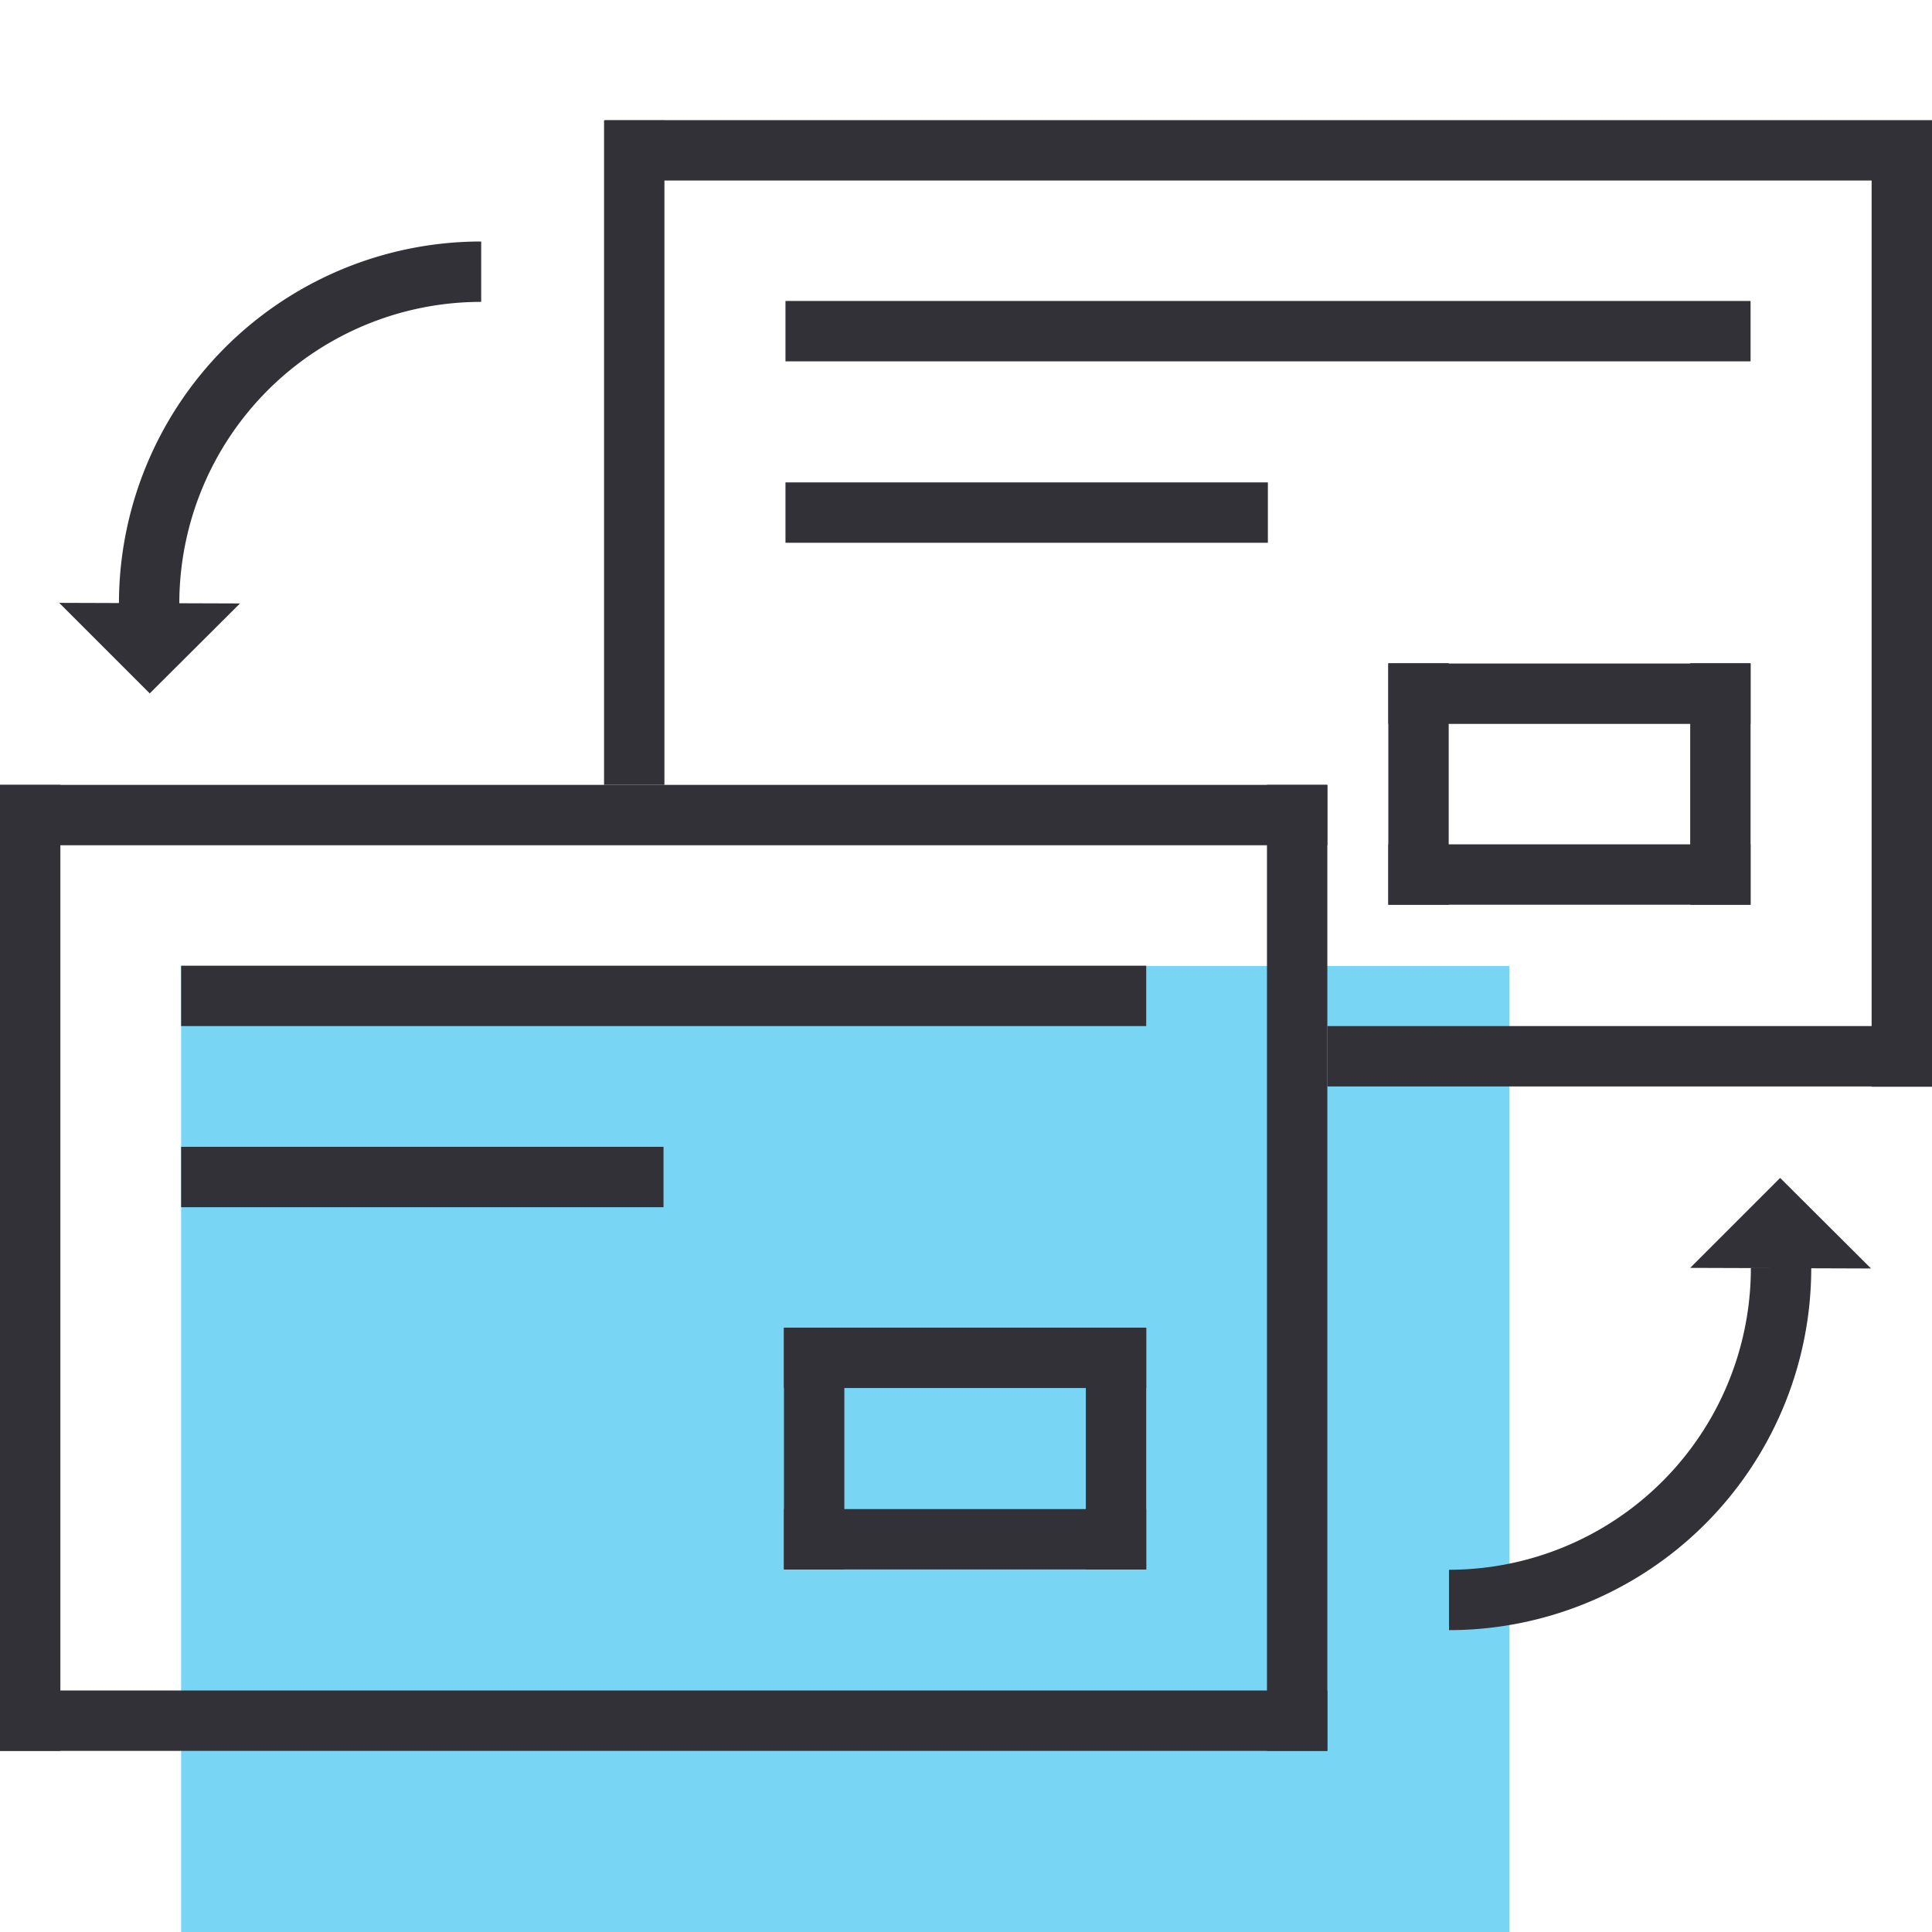
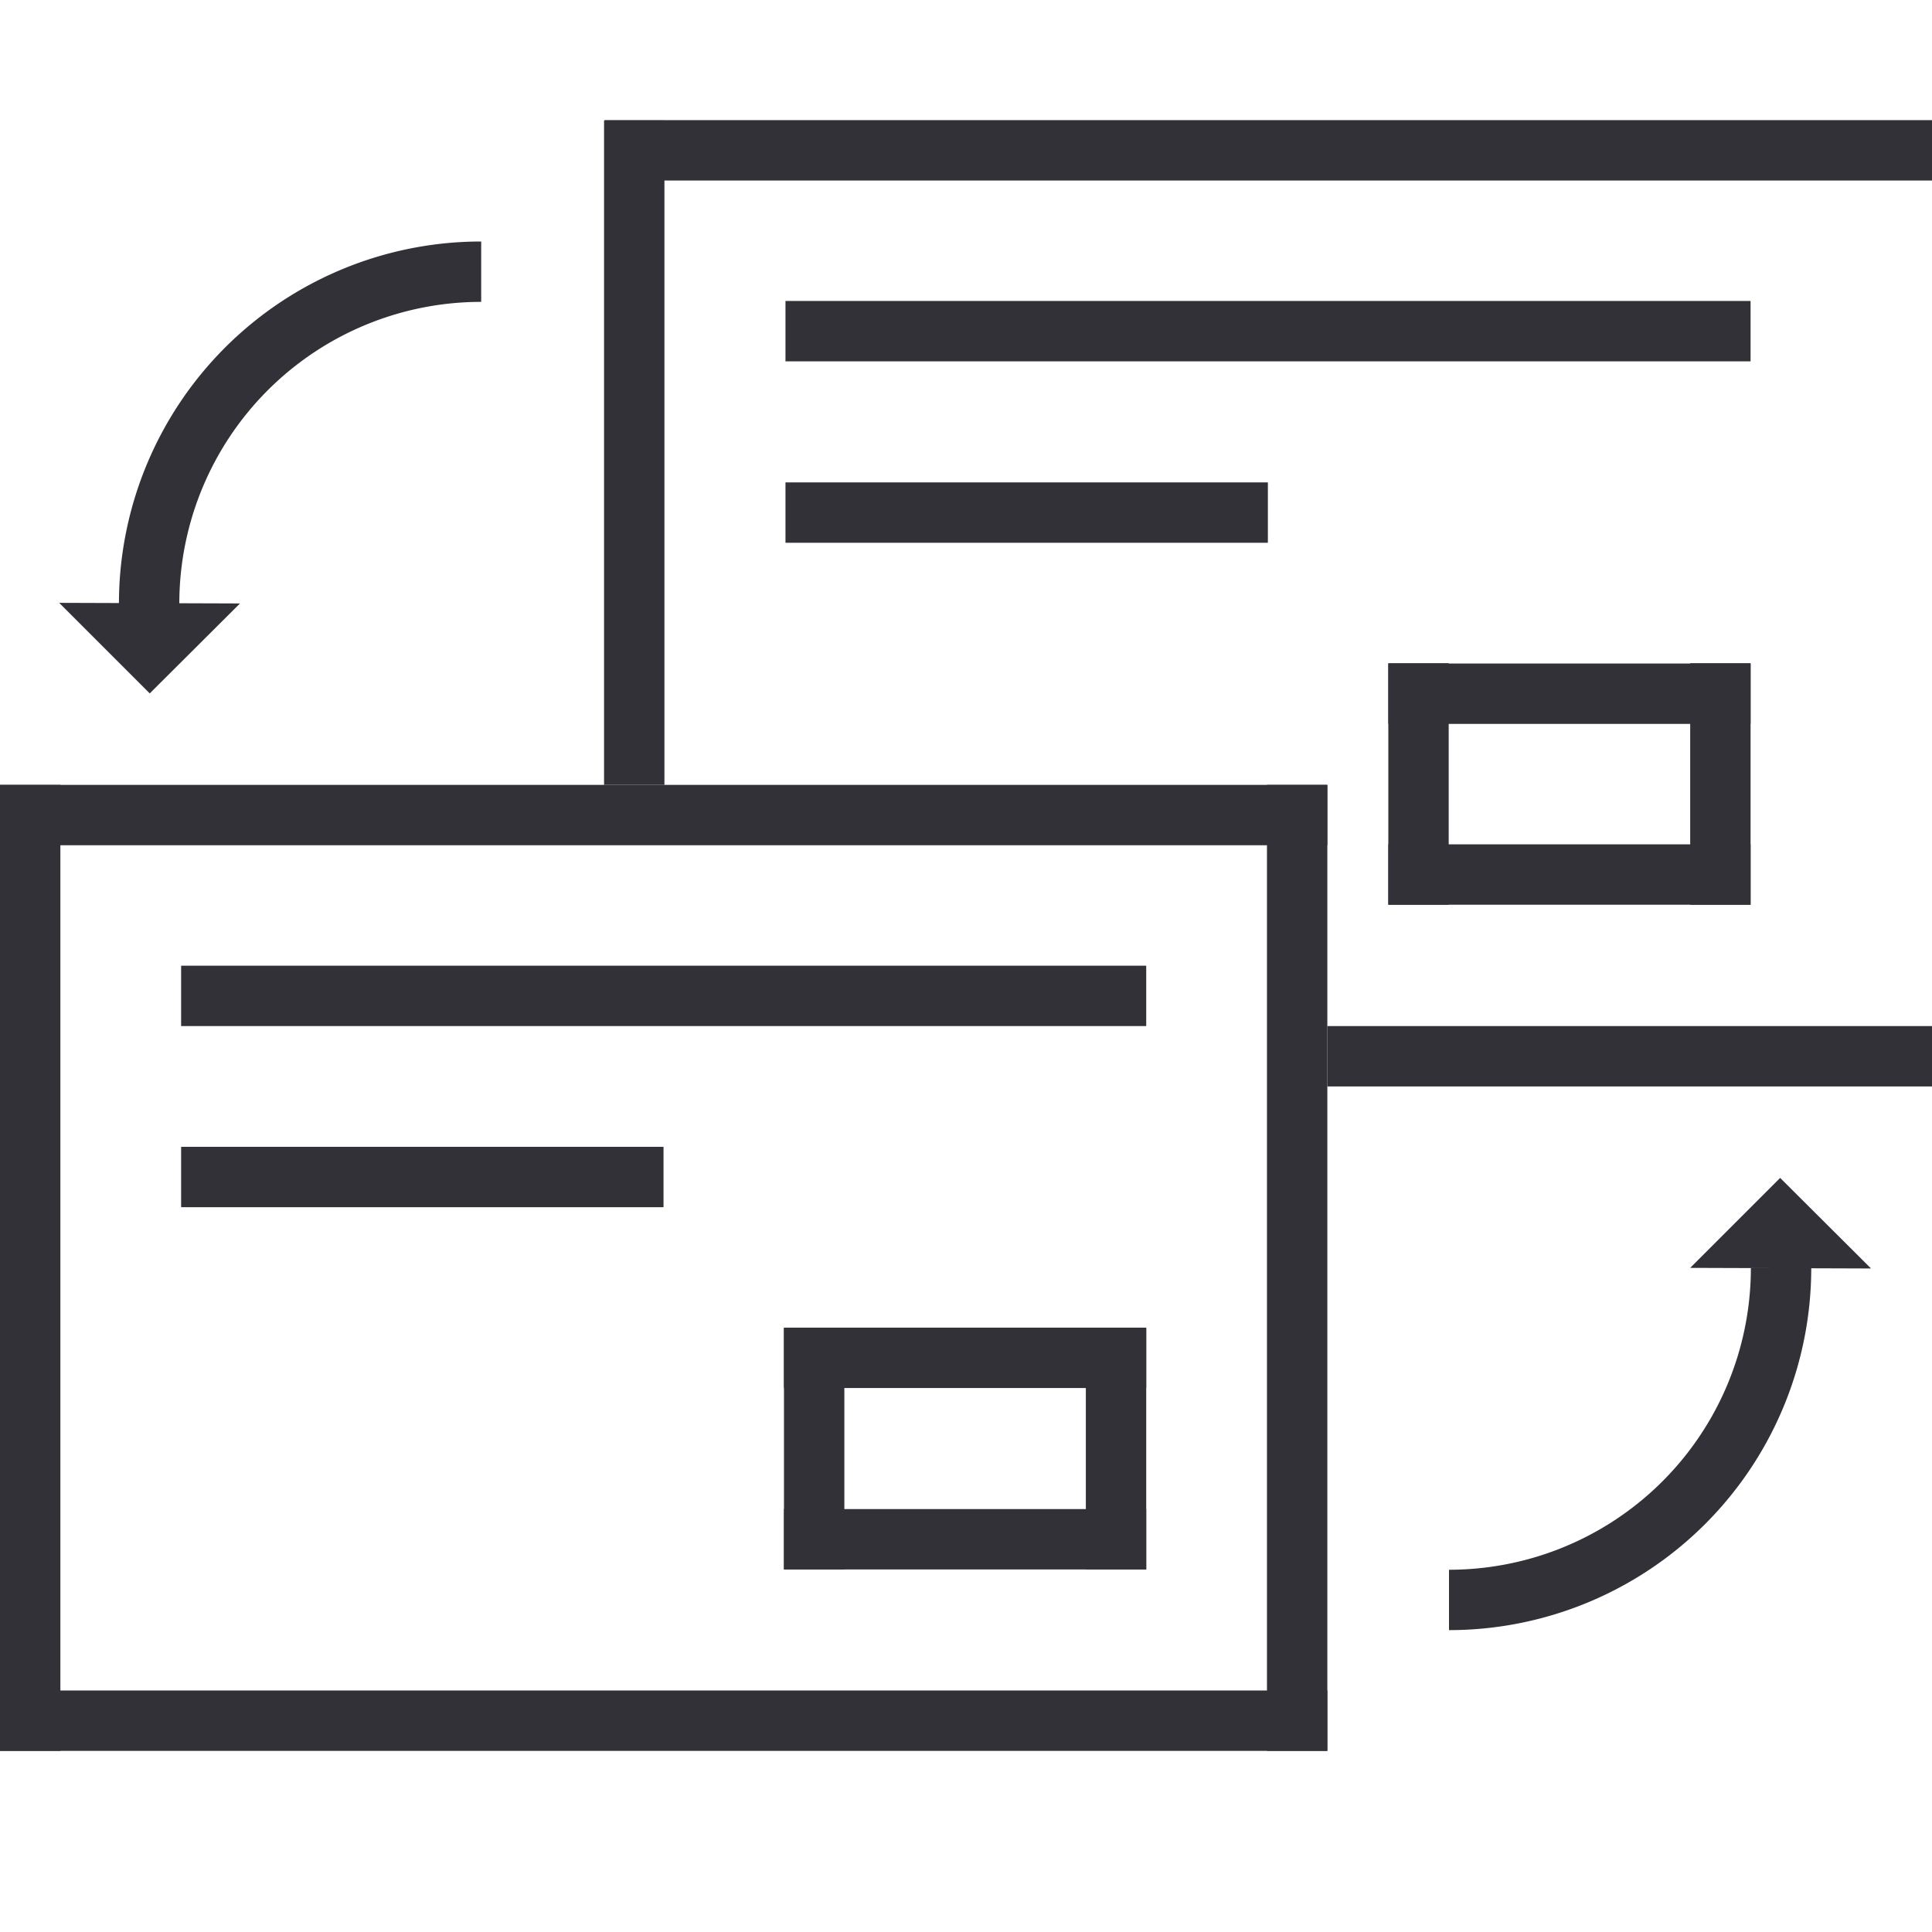
<svg xmlns="http://www.w3.org/2000/svg" viewBox="0 0 64 64">
  <defs>
    <style>.cls-1{fill:#fff;}.cls-2{fill:#78d6f4;}.cls-3{fill:#323138;}</style>
  </defs>
  <title>Artboard 1</title>
  <g id="Layer_3" data-name="Layer 3">
    <rect class="cls-1" width="64" height="64" />
  </g>
  <g id="Layer_2" data-name="Layer 2">
-     <path class="cls-2" d="M48,32H6V64H50V32Z" />
+     <path class="cls-2" d="M48,32H6H50V32Z" />
  </g>
  <g id="Layer_1" data-name="Layer 1">
    <rect class="cls-3" y="26" width="43.97" height="2" />
    <rect class="cls-3" x="6" y="31.99" width="31.97" height="2" />
    <rect class="cls-3" x="6" y="37.99" width="15.98" height="2" />
    <rect class="cls-3" x="26.02" y="9.97" width="31.97" height="2" />
    <rect class="cls-3" x="26.02" y="15.98" width="15.98" height="2" />
    <rect class="cls-3" y="56" width="43.97" height="2" />
    <rect class="cls-3" x="-15" y="41" width="32" height="2" transform="translate(43 41) rotate(90)" />
    <rect class="cls-3" x="10.01" y="13.99" width="22.01" height="2" transform="translate(36 -6.02) rotate(90)" />
    <rect class="cls-3" x="26.98" y="41" width="32" height="2" transform="translate(84.97 -0.98) rotate(90)" />
    <rect class="cls-3" x="20.03" y="3.98" width="43.97" height="2" />
    <rect class="cls-3" x="43.97" y="33.99" width="20.03" height="2" />
-     <rect class="cls-3" x="47" y="19" width="32" height="2" transform="translate(83 -43) rotate(90)" />
    <rect class="cls-3" x="32.98" y="46.99" width="8" height="2" transform="translate(84.96 11.01) rotate(90)" />
    <rect class="cls-3" x="22.98" y="46.99" width="8" height="2" transform="translate(74.96 21.01) rotate(90)" />
    <rect class="cls-3" x="25.98" y="43.99" width="12" height="2" transform="translate(63.95 89.97) rotate(180)" />
    <rect class="cls-3" x="25.98" y="49.98" width="12" height="2" transform="translate(63.95 101.97) rotate(180)" />
    <rect class="cls-3" x="52.99" y="24.97" width="8" height="2" transform="translate(82.96 -31.02) rotate(90)" />
    <rect class="cls-3" x="42.99" y="24.97" width="8" height="2" transform="translate(72.96 -21.02) rotate(90)" />
    <rect class="cls-3" x="45.99" y="21.97" width="12" height="2" transform="translate(103.98 45.95) rotate(180)" />
    <rect class="cls-3" x="45.99" y="27.97" width="12" height="2" transform="translate(103.98 57.94) rotate(180)" />
    <path class="cls-3" d="M58,42A10,10,0,0,1,48,52v2A12,12,0,0,0,60,42Z" />
    <polygon class="cls-3" points="55.99 42 58.97 39.02 61.98 42.02 55.99 42" />
    <path class="cls-3" d="M5.94,20a10,10,0,0,1,10-10V8a12,12,0,0,0-12,12Z" />
    <polygon class="cls-3" points="7.95 19.99 4.96 22.97 1.96 19.97 7.95 19.99" />
  </g>
</svg>